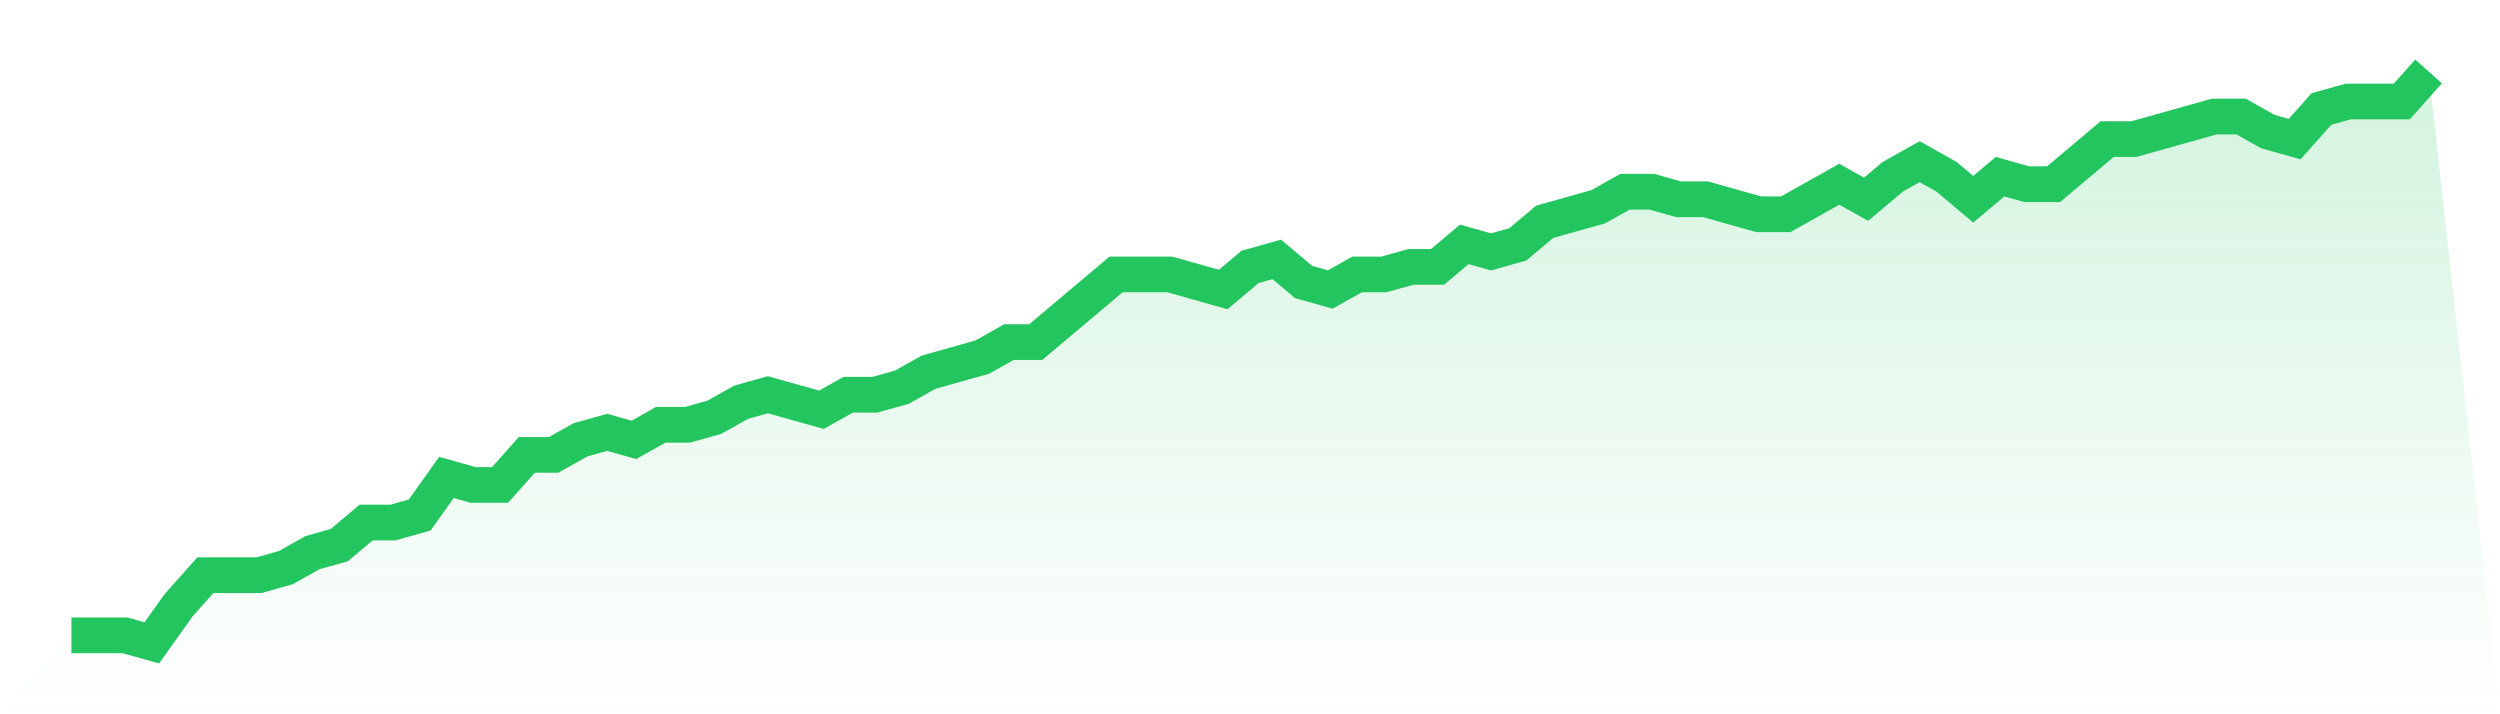
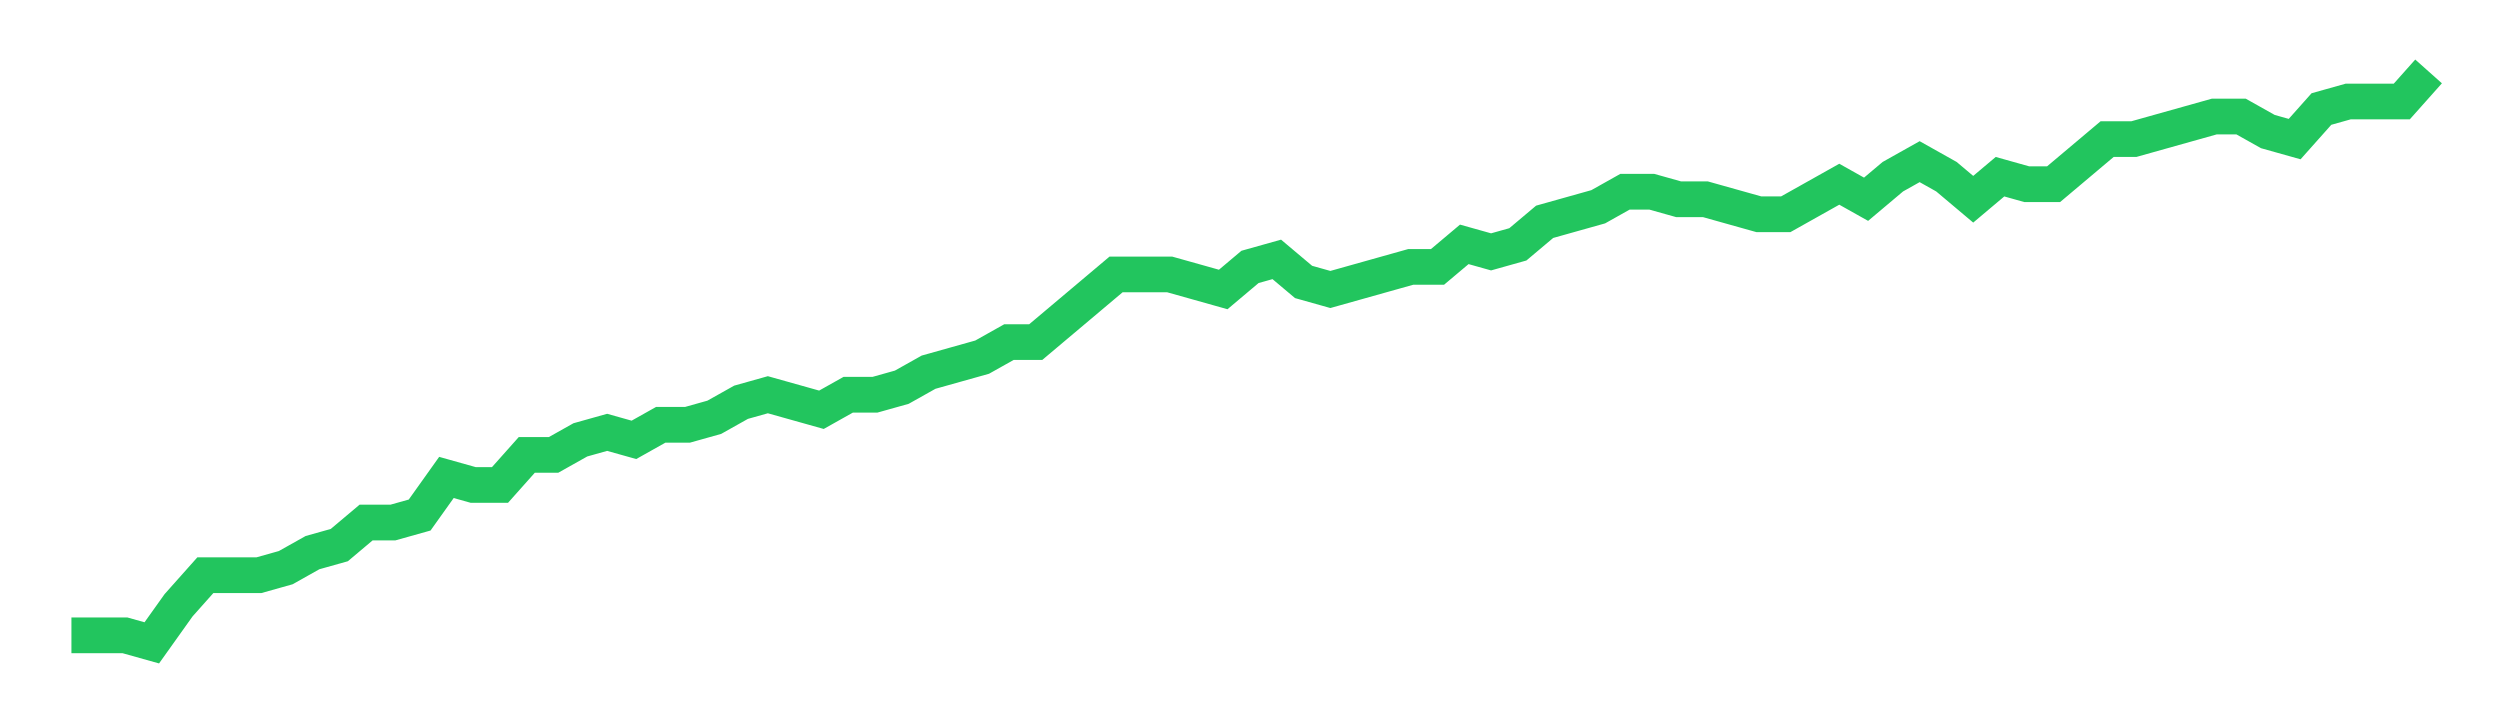
<svg xmlns="http://www.w3.org/2000/svg" viewBox="0 0 140 40">
  <defs>
    <linearGradient id="gradient" x1="0" x2="0" y1="0" y2="1">
      <stop offset="0%" stop-color="#22c55e" stop-opacity="0.2" />
      <stop offset="100%" stop-color="#22c55e" stop-opacity="0" />
    </linearGradient>
  </defs>
-   <path d="M4,35.579 L4,35.579 L5.5,35.579 L7,35.579 L8.5,36 L10,33.895 L11.5,32.211 L13,32.211 L14.5,32.211 L16,31.789 L17.5,30.947 L19,30.526 L20.5,29.263 L22,29.263 L23.5,28.842 L25,26.737 L26.5,27.158 L28,27.158 L29.5,25.474 L31,25.474 L32.5,24.632 L34,24.211 L35.5,24.632 L37,23.789 L38.5,23.789 L40,23.368 L41.5,22.526 L43,22.105 L44.5,22.526 L46,22.947 L47.5,22.105 L49,22.105 L50.5,21.684 L52,20.842 L53.5,20.421 L55,20 L56.5,19.158 L58,19.158 L59.5,17.895 L61,16.632 L62.5,15.368 L64,15.368 L65.5,15.368 L67,15.789 L68.5,16.211 L70,14.947 L71.5,14.526 L73,15.789 L74.5,16.211 L76,15.368 L77.5,15.368 L79,14.947 L80.5,14.947 L82,13.684 L83.5,14.105 L85,13.684 L86.5,12.421 L88,12 L89.5,11.579 L91,10.737 L92.5,10.737 L94,11.158 L95.5,11.158 L97,11.579 L98.5,12 L100,12 L101.5,11.158 L103,10.316 L104.5,11.158 L106,9.895 L107.5,9.053 L109,9.895 L110.5,11.158 L112,9.895 L113.5,10.316 L115,10.316 L116.5,9.053 L118,7.789 L119.5,7.789 L121,7.368 L122.5,6.947 L124,6.526 L125.5,6.526 L127,7.368 L128.5,7.789 L130,6.105 L131.5,5.684 L133,5.684 L134.5,5.684 L136,4 L140,40 L0,40 z" fill="url(#gradient)" />
-   <path d="M4,35.579 L4,35.579 L5.5,35.579 L7,35.579 L8.5,36 L10,33.895 L11.5,32.211 L13,32.211 L14.5,32.211 L16,31.789 L17.5,30.947 L19,30.526 L20.5,29.263 L22,29.263 L23.5,28.842 L25,26.737 L26.5,27.158 L28,27.158 L29.5,25.474 L31,25.474 L32.5,24.632 L34,24.211 L35.5,24.632 L37,23.789 L38.5,23.789 L40,23.368 L41.5,22.526 L43,22.105 L44.5,22.526 L46,22.947 L47.5,22.105 L49,22.105 L50.5,21.684 L52,20.842 L53.5,20.421 L55,20 L56.5,19.158 L58,19.158 L59.5,17.895 L61,16.632 L62.5,15.368 L64,15.368 L65.5,15.368 L67,15.789 L68.5,16.211 L70,14.947 L71.5,14.526 L73,15.789 L74.5,16.211 L76,15.368 L77.5,15.368 L79,14.947 L80.5,14.947 L82,13.684 L83.5,14.105 L85,13.684 L86.5,12.421 L88,12 L89.5,11.579 L91,10.737 L92.5,10.737 L94,11.158 L95.5,11.158 L97,11.579 L98.5,12 L100,12 L101.5,11.158 L103,10.316 L104.5,11.158 L106,9.895 L107.5,9.053 L109,9.895 L110.5,11.158 L112,9.895 L113.5,10.316 L115,10.316 L116.5,9.053 L118,7.789 L119.5,7.789 L121,7.368 L122.5,6.947 L124,6.526 L125.5,6.526 L127,7.368 L128.5,7.789 L130,6.105 L131.5,5.684 L133,5.684 L134.5,5.684 L136,4" fill="none" stroke="#22c55e" stroke-width="2" />
+   <path d="M4,35.579 L4,35.579 L5.5,35.579 L7,35.579 L8.5,36 L10,33.895 L11.5,32.211 L13,32.211 L14.5,32.211 L16,31.789 L17.5,30.947 L19,30.526 L20.5,29.263 L22,29.263 L23.5,28.842 L25,26.737 L26.5,27.158 L28,27.158 L29.5,25.474 L31,25.474 L32.5,24.632 L34,24.211 L35.5,24.632 L37,23.789 L38.5,23.789 L40,23.368 L41.5,22.526 L43,22.105 L44.5,22.526 L46,22.947 L47.5,22.105 L49,22.105 L50.5,21.684 L52,20.842 L53.5,20.421 L55,20 L56.5,19.158 L58,19.158 L59.5,17.895 L61,16.632 L62.5,15.368 L64,15.368 L65.5,15.368 L67,15.789 L68.5,16.211 L70,14.947 L71.5,14.526 L73,15.789 L74.5,16.211 L77.5,15.368 L79,14.947 L80.5,14.947 L82,13.684 L83.5,14.105 L85,13.684 L86.5,12.421 L88,12 L89.5,11.579 L91,10.737 L92.5,10.737 L94,11.158 L95.5,11.158 L97,11.579 L98.5,12 L100,12 L101.5,11.158 L103,10.316 L104.5,11.158 L106,9.895 L107.5,9.053 L109,9.895 L110.5,11.158 L112,9.895 L113.5,10.316 L115,10.316 L116.5,9.053 L118,7.789 L119.5,7.789 L121,7.368 L122.5,6.947 L124,6.526 L125.5,6.526 L127,7.368 L128.5,7.789 L130,6.105 L131.5,5.684 L133,5.684 L134.5,5.684 L136,4" fill="none" stroke="#22c55e" stroke-width="2" />
</svg>